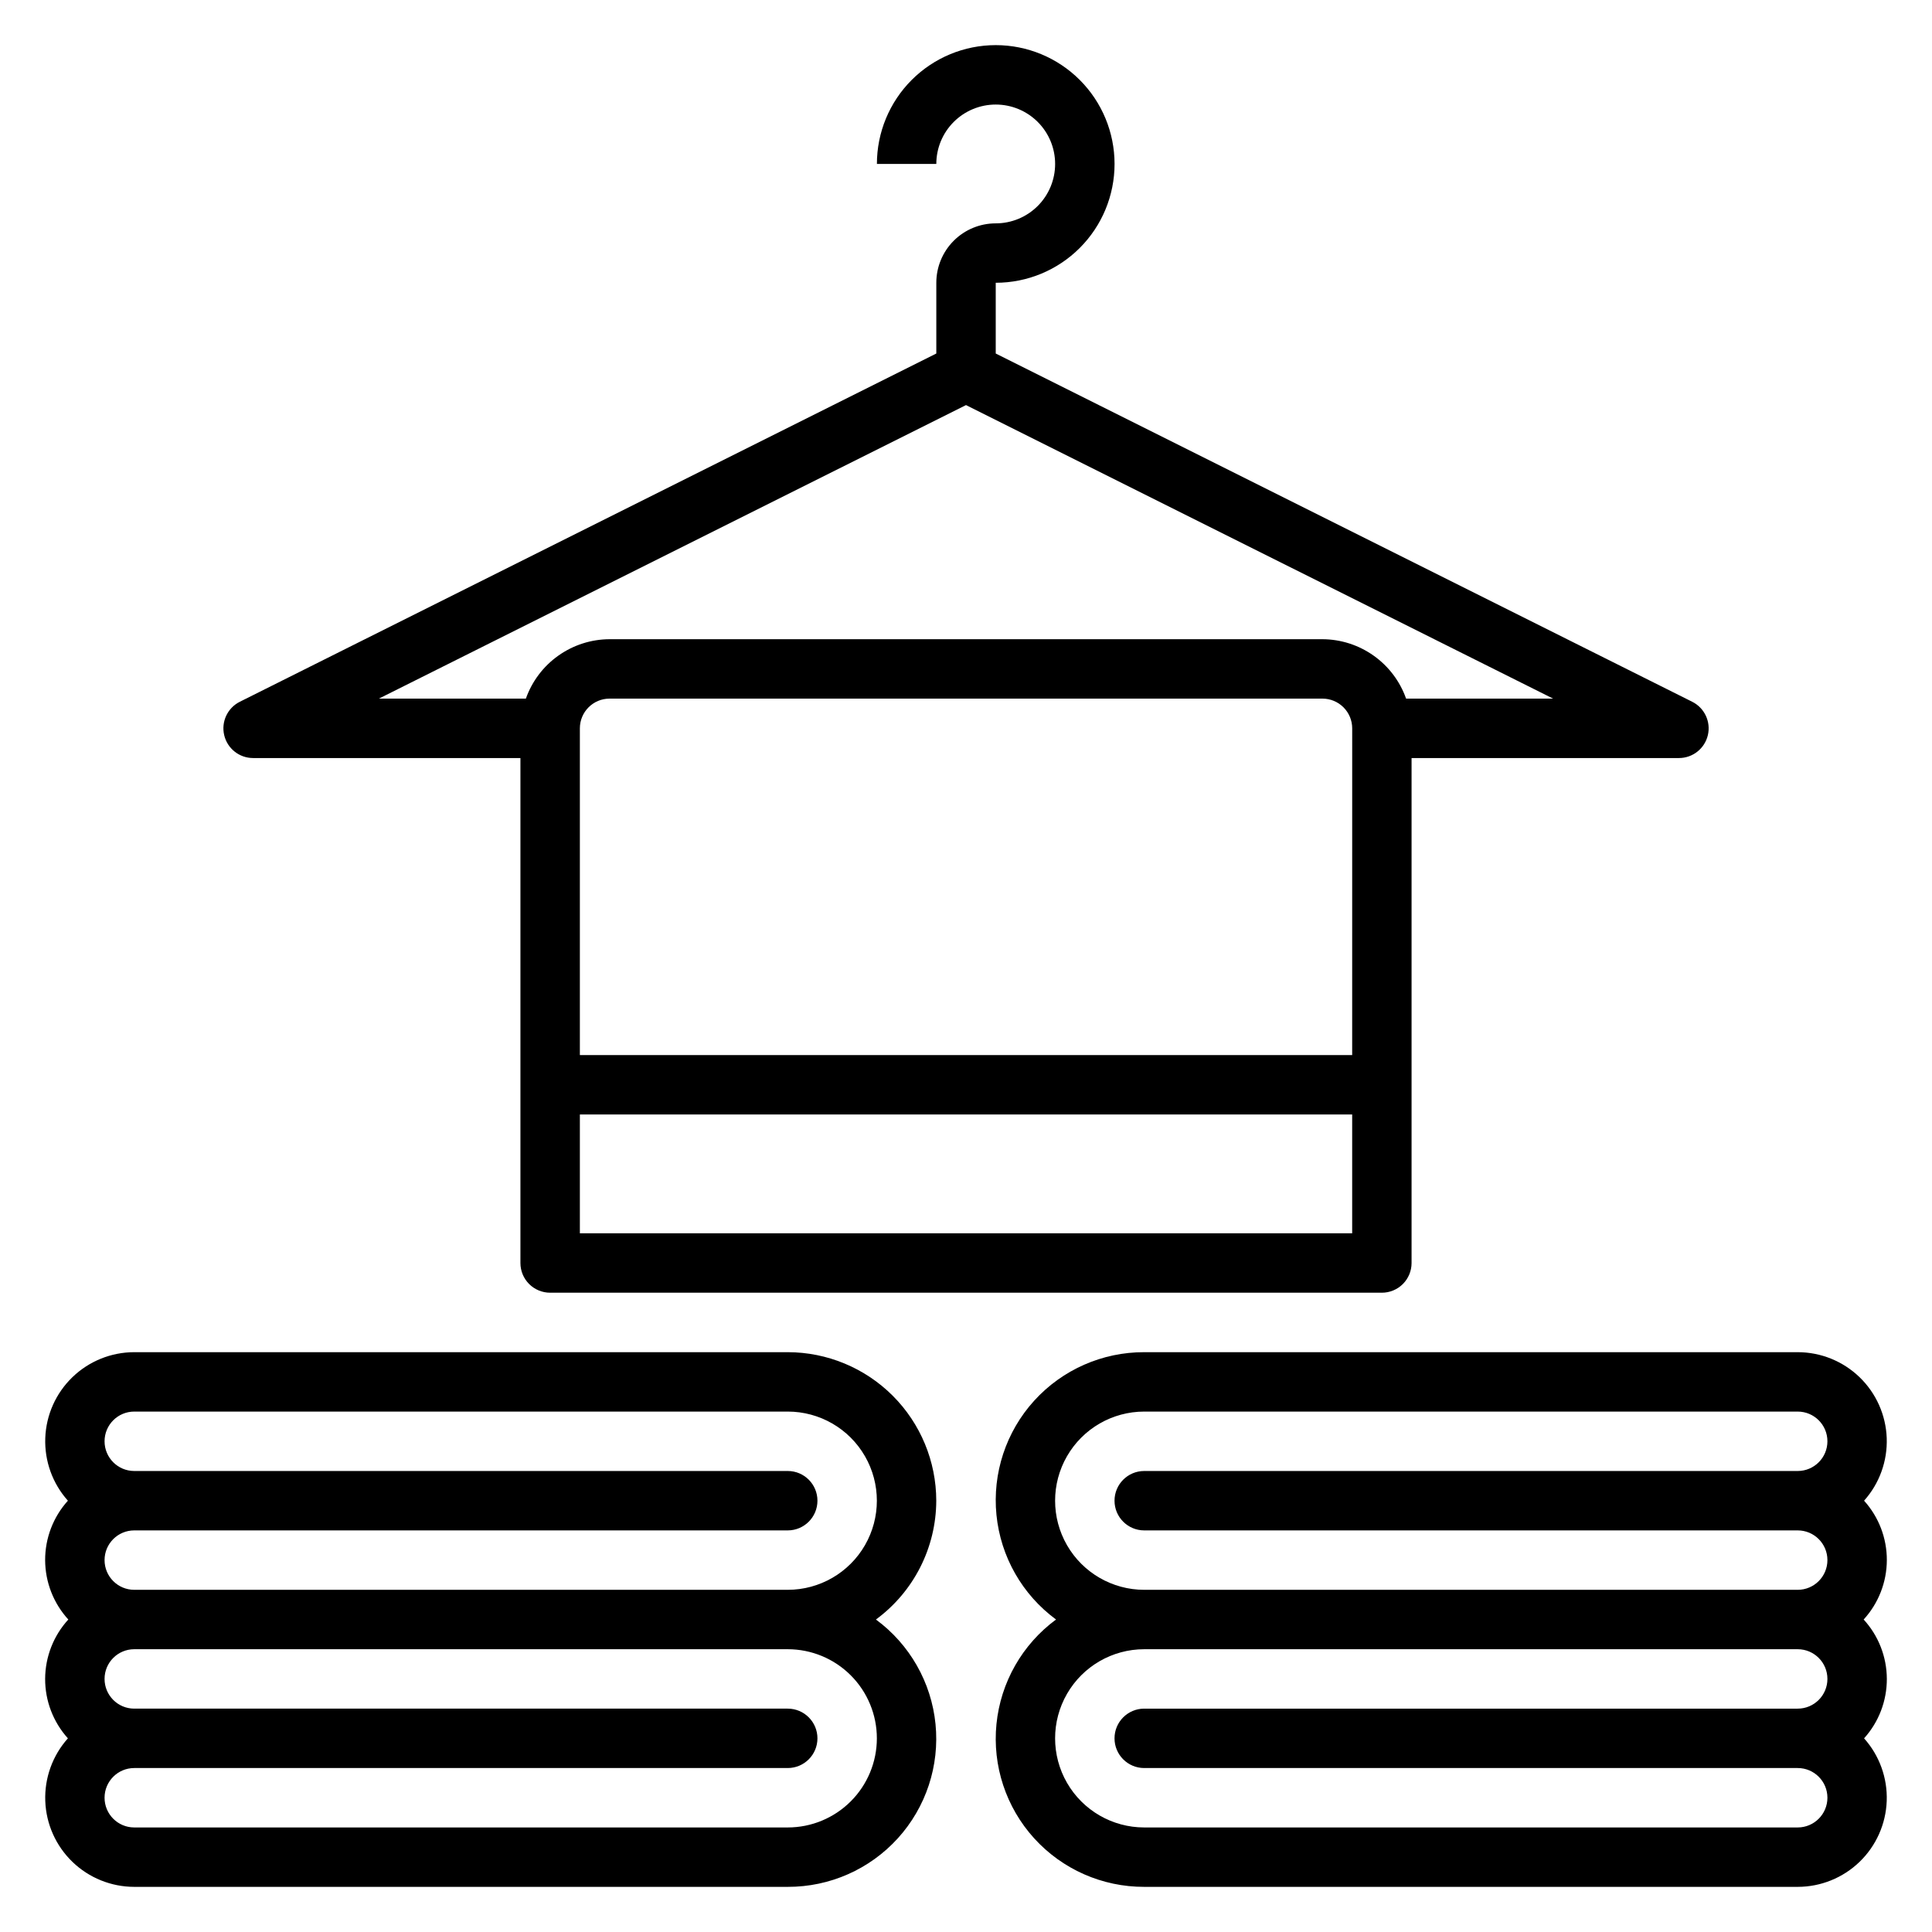
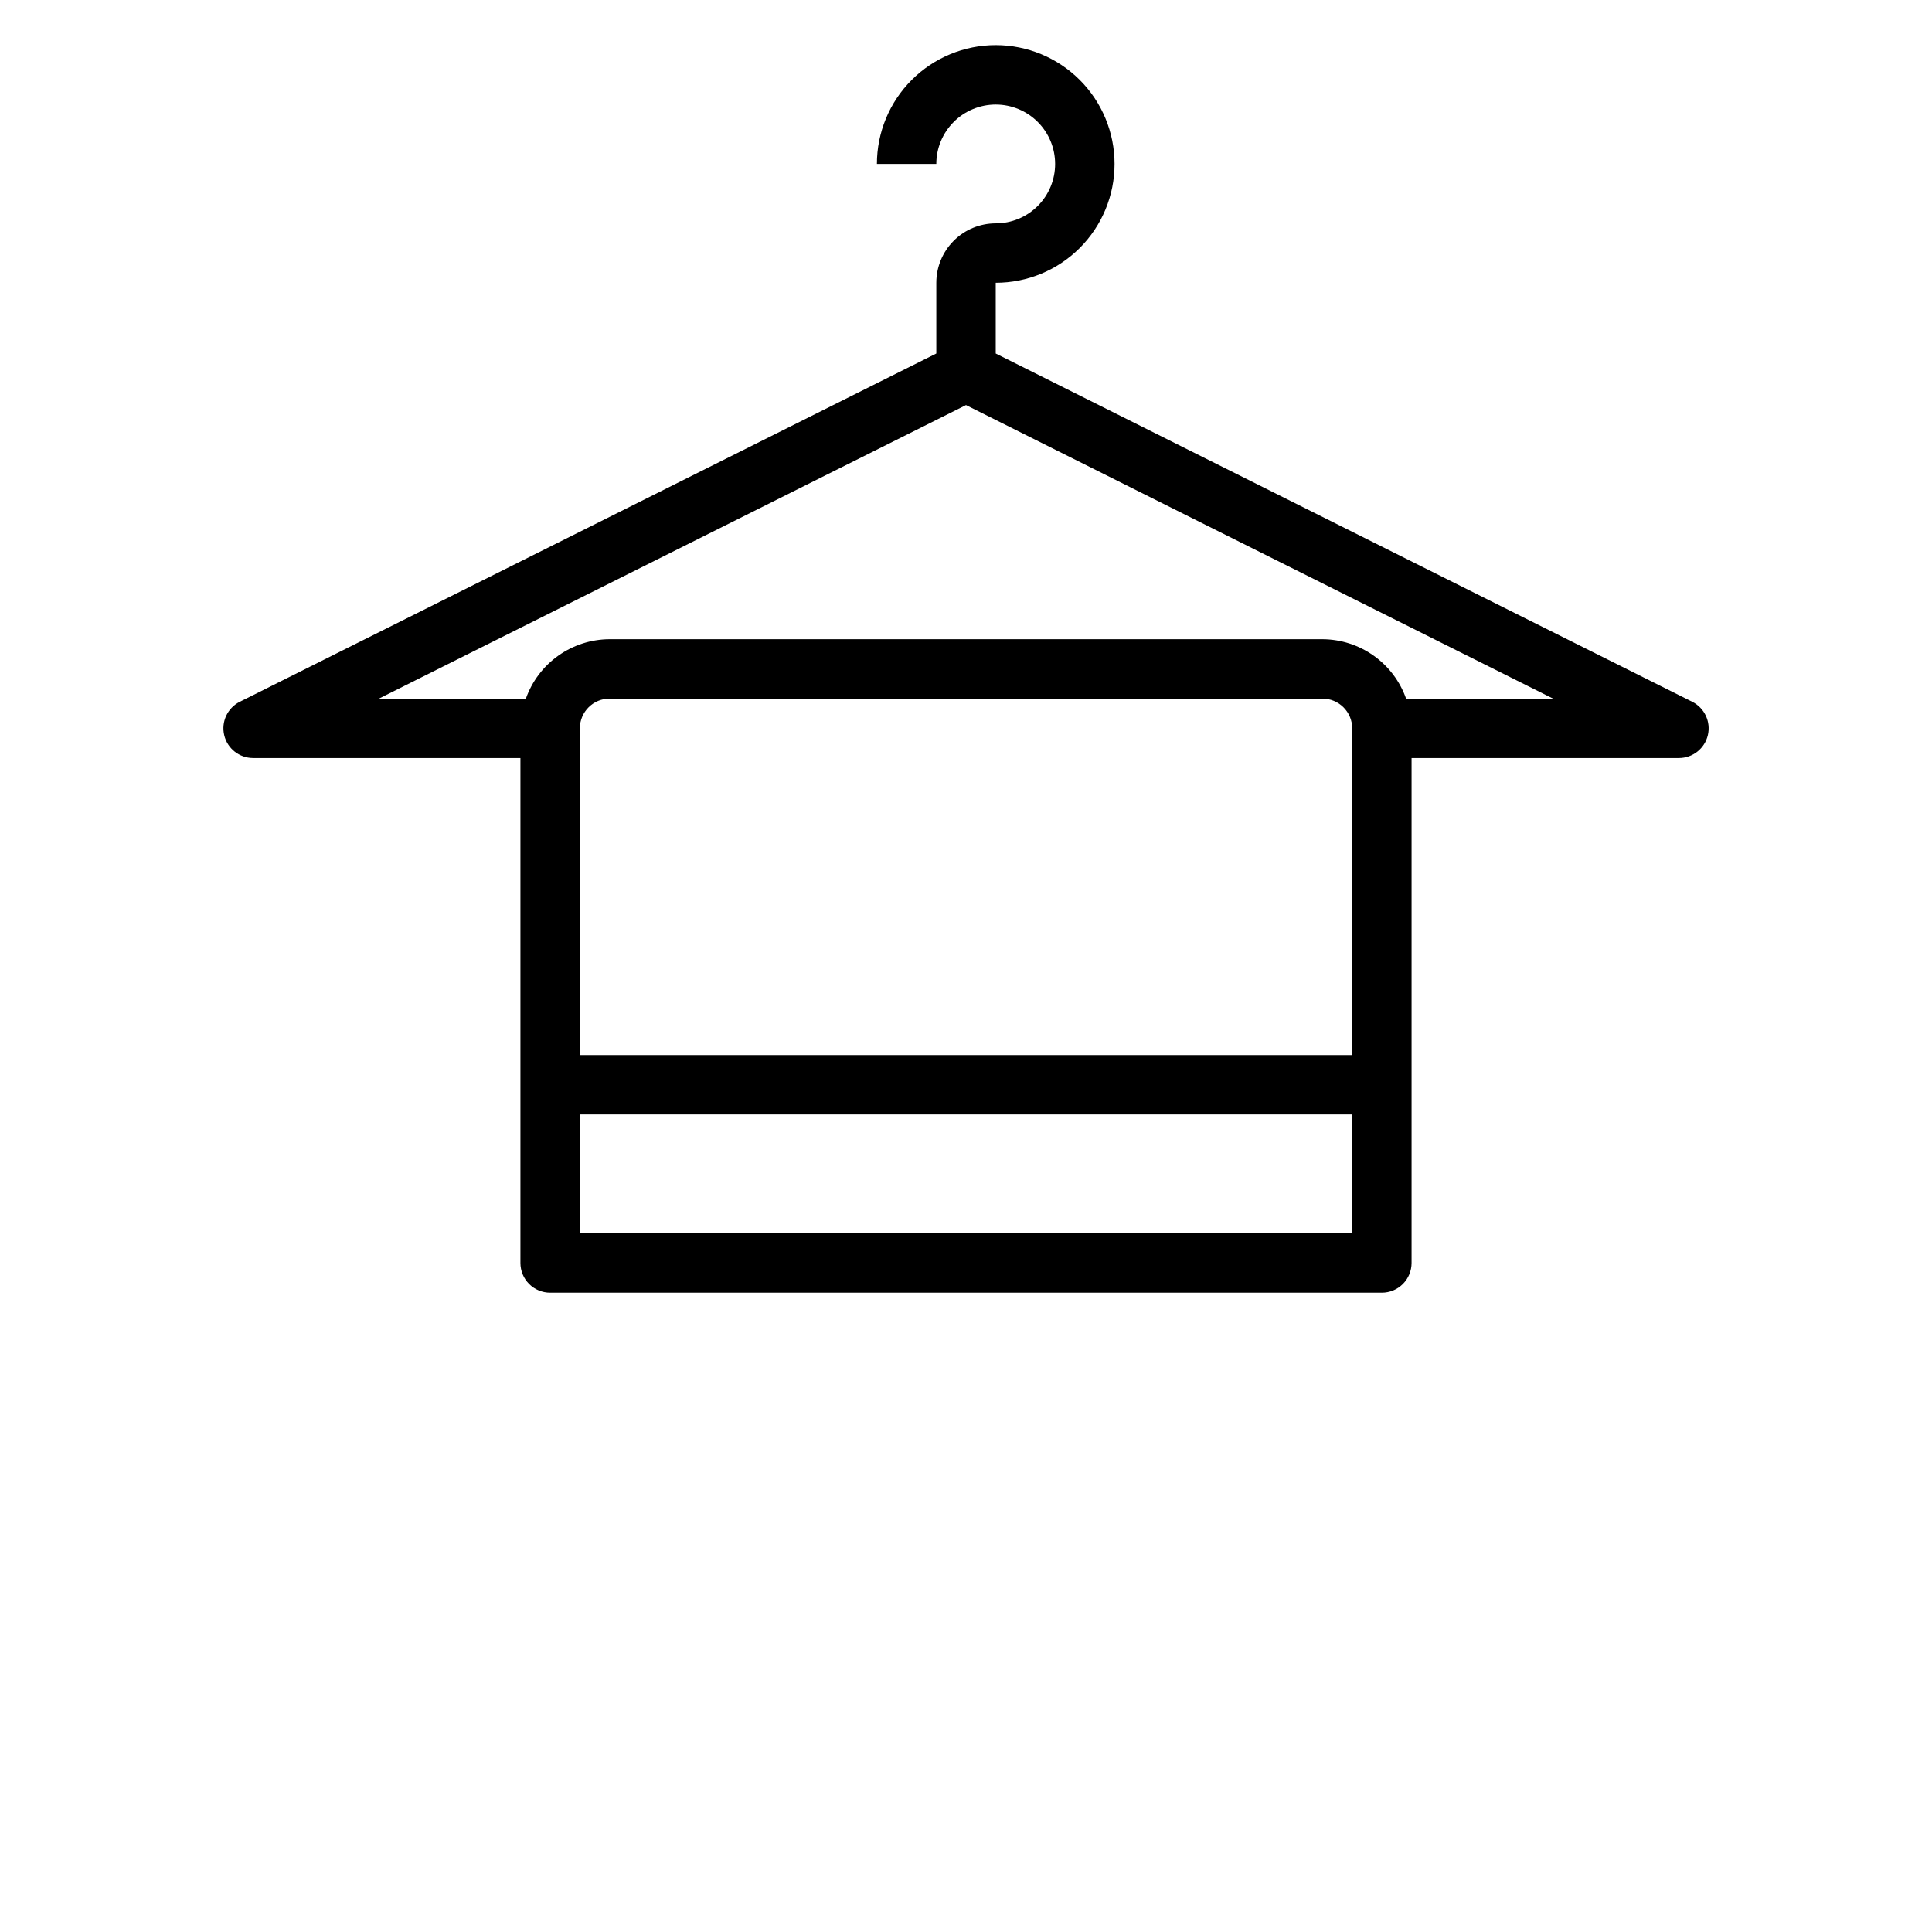
<svg xmlns="http://www.w3.org/2000/svg" fill="#000000" width="800px" height="800px" version="1.1" viewBox="144 144 512 512">
  <g>
    <path d="m211.07 344.89h70.848v133.82c0 2.086 0.828 4.09 2.305 5.566 1.477 1.477 3.481 2.305 5.566 2.305h220.42c2.086 0 4.09-0.828 5.566-2.305 1.477-1.477 2.305-3.481 2.305-5.566v-133.82h70.848c3.656 0.004 6.832-2.508 7.672-6.066 0.836-3.555-0.883-7.223-4.152-8.852l-184.57-92.285v-18.75c8.352 0 16.359-3.316 22.266-9.223s9.223-13.914 9.223-22.266-3.316-16.359-9.223-22.266c-5.906-5.902-13.914-9.223-22.266-9.223-8.352 0-16.359 3.32-22.266 9.223-5.906 5.906-9.223 13.914-9.223 22.266h15.742c0-4.176 1.66-8.18 4.613-11.133 2.953-2.953 6.957-4.609 11.133-4.609 4.176 0 8.18 1.656 11.133 4.609 2.953 2.953 4.609 6.957 4.609 11.133s-1.656 8.18-4.609 11.133c-2.953 2.953-6.957 4.613-11.133 4.613-4.176 0-8.18 1.656-11.133 4.609s-4.613 6.957-4.613 11.133v18.75l-184.57 92.285c-3.269 1.629-4.988 5.297-4.148 8.852 0.836 3.559 4.012 6.07 7.668 6.066zm291.27 125.95h-204.67v-31.488h204.67zm0-47.23-204.67-0.004v-86.59c0-4.348 3.523-7.875 7.871-7.875h188.93c2.09 0 4.094 0.832 5.566 2.309 1.477 1.477 2.309 3.477 2.309 5.566zm-102.34-172.26 155.58 77.789h-38.953c-1.621-4.586-4.621-8.562-8.59-11.379-3.969-2.82-8.711-4.344-13.578-4.363h-188.93c-4.867 0.02-9.609 1.543-13.578 4.363-3.969 2.816-6.969 6.793-8.59 11.379h-38.953z" />
-     <path d="m638 541.7c4.074-4.555 6.223-10.508 6-16.617-0.227-6.106-2.809-11.883-7.207-16.125-4.398-4.242-10.27-6.613-16.379-6.617h-173.18c-11.105-0.031-21.707 4.644-29.172 12.867-7.465 8.227-11.094 19.227-9.988 30.281 1.105 11.051 6.844 21.117 15.789 27.699-8.945 6.582-14.684 16.648-15.789 27.699-1.105 11.051 2.523 22.055 9.988 30.281 7.465 8.223 18.066 12.898 29.172 12.867h173.18c6.109-0.004 11.98-2.375 16.379-6.617 4.398-4.242 6.981-10.023 7.207-16.129 0.223-6.106-1.926-12.059-6-16.613 3.902-4.324 6.051-9.945 6.031-15.766-0.02-5.824-2.211-11.43-6.141-15.723 3.93-4.297 6.121-9.902 6.141-15.723 0.02-5.824-2.129-11.445-6.031-15.766zm-190.77 70.848h173.18c4.348 0 7.875 3.523 7.875 7.871 0 4.348-3.527 7.875-7.875 7.875h-173.18c-8.438 0-16.234-4.504-20.453-11.809-4.219-7.309-4.219-16.309 0-23.617 4.219-7.309 12.016-11.809 20.453-11.809h173.18c4.348 0 7.875 3.523 7.875 7.871 0 4.348-3.527 7.875-7.875 7.875h-173.18c-4.348 0-7.871 3.523-7.871 7.871s3.523 7.871 7.871 7.871zm0-62.977h173.18c4.348 0 7.875 3.523 7.875 7.871s-3.527 7.875-7.875 7.875h-173.18c-8.438 0-16.234-4.504-20.453-11.809-4.219-7.309-4.219-16.309 0-23.617 4.219-7.309 12.016-11.809 20.453-11.809h173.18c4.348 0 7.875 3.523 7.875 7.871 0 4.348-3.527 7.875-7.875 7.875h-173.18c-4.348 0-7.871 3.523-7.871 7.871 0 4.348 3.523 7.871 7.871 7.871z" />
-     <path d="m392.12 541.7c-0.012-10.434-4.16-20.441-11.539-27.82-7.379-7.375-17.383-11.527-27.82-11.539h-173.18c-6.109 0.004-11.98 2.375-16.379 6.617s-6.981 10.02-7.203 16.125c-0.227 6.109 1.922 12.062 5.996 16.617-3.902 4.32-6.051 9.941-6.031 15.766 0.023 5.82 2.211 11.426 6.141 15.723-3.93 4.293-6.117 9.898-6.141 15.723-0.02 5.82 2.129 11.441 6.031 15.766-4.074 4.555-6.223 10.508-5.996 16.613 0.223 6.106 2.805 11.887 7.203 16.129 4.398 4.242 10.27 6.613 16.379 6.617h173.18c11.109 0.031 21.707-4.644 29.172-12.867 7.465-8.227 11.094-19.23 9.988-30.281-1.105-11.051-6.84-21.117-15.789-27.699 10.023-7.367 15.953-19.051 15.988-31.488zm-15.742 62.977c0 6.262-2.488 12.27-6.918 16.699-4.43 4.43-10.434 6.918-16.699 6.918h-173.18c-4.348 0-7.871-3.527-7.871-7.875 0-4.348 3.523-7.871 7.871-7.871h173.18c4.348 0 7.871-3.523 7.871-7.871s-3.523-7.871-7.871-7.871h-173.18c-4.348 0-7.871-3.527-7.871-7.875 0-4.348 3.523-7.871 7.871-7.871h173.18c6.266 0 12.27 2.488 16.699 6.918 4.43 4.43 6.918 10.434 6.918 16.699zm-23.617-39.359h-173.18c-4.348 0-7.871-3.527-7.871-7.875s3.523-7.871 7.871-7.871h173.18c4.348 0 7.871-3.523 7.871-7.871 0-4.348-3.523-7.871-7.871-7.871h-173.18c-4.348 0-7.871-3.527-7.871-7.875 0-4.348 3.523-7.871 7.871-7.871h173.18c8.438 0 16.234 4.5 20.453 11.809 4.219 7.309 4.219 16.309 0 23.617-4.219 7.305-12.016 11.809-20.453 11.809z" />
  </g>
</svg>